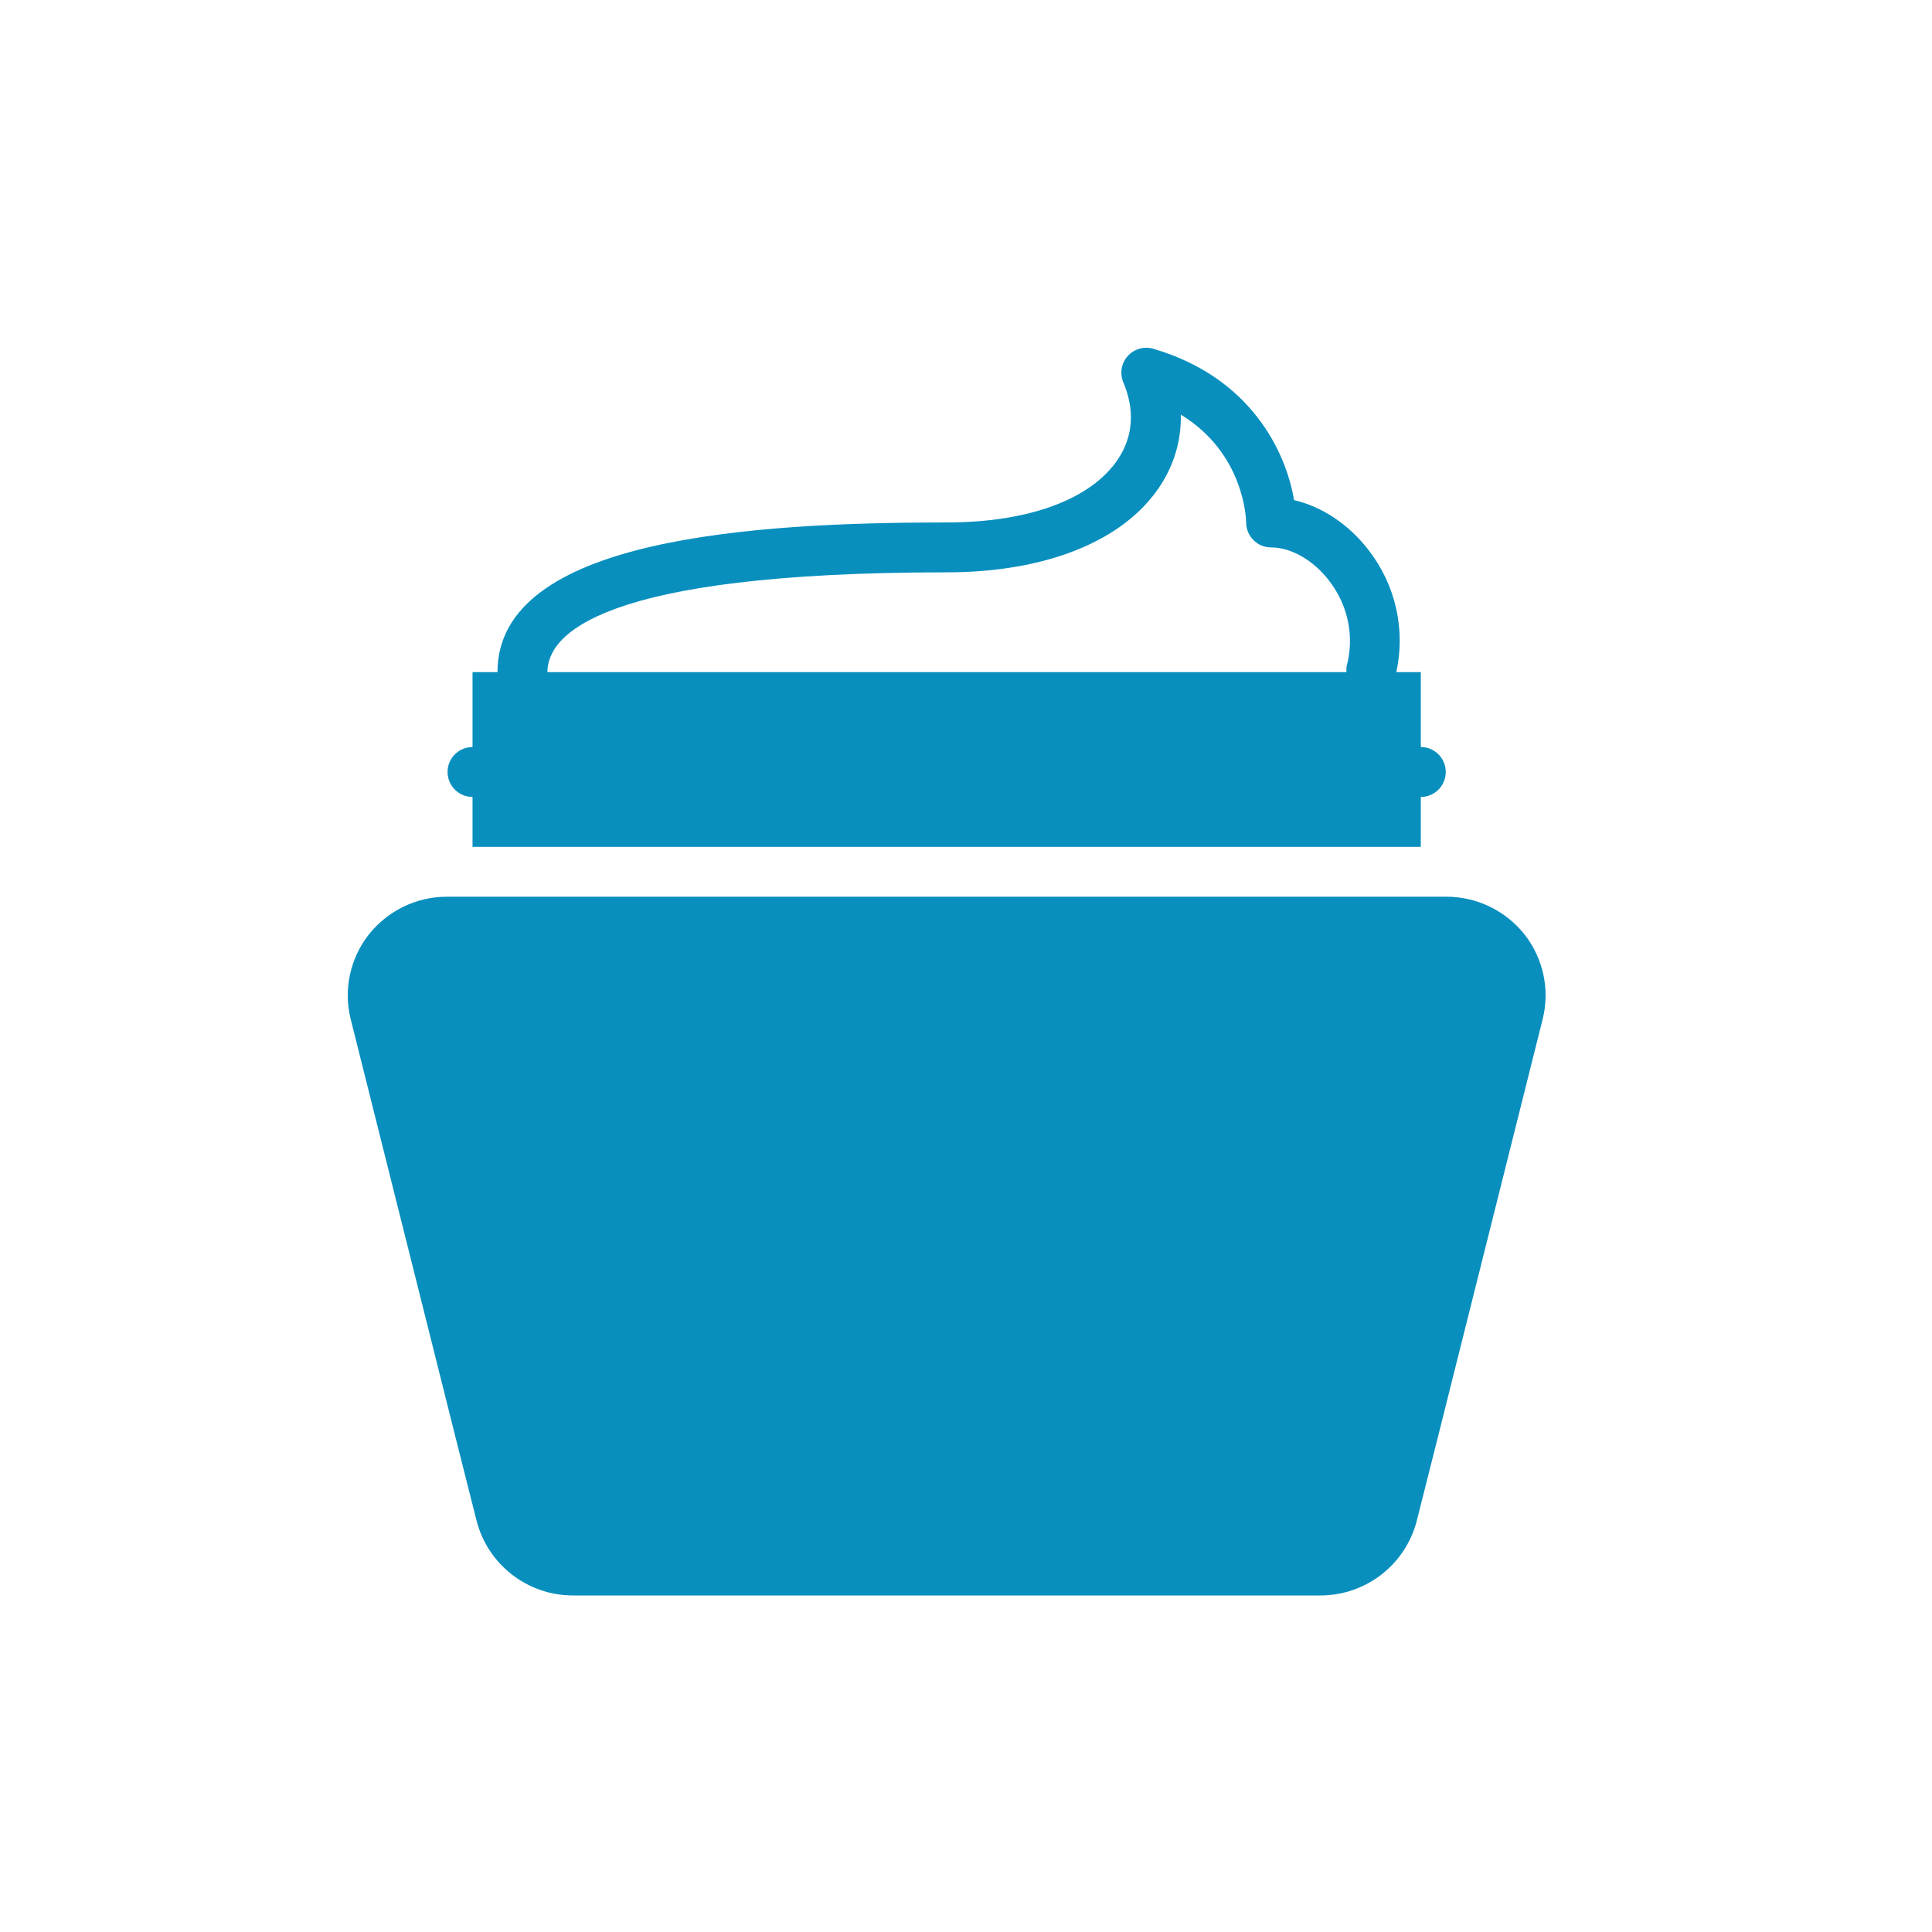
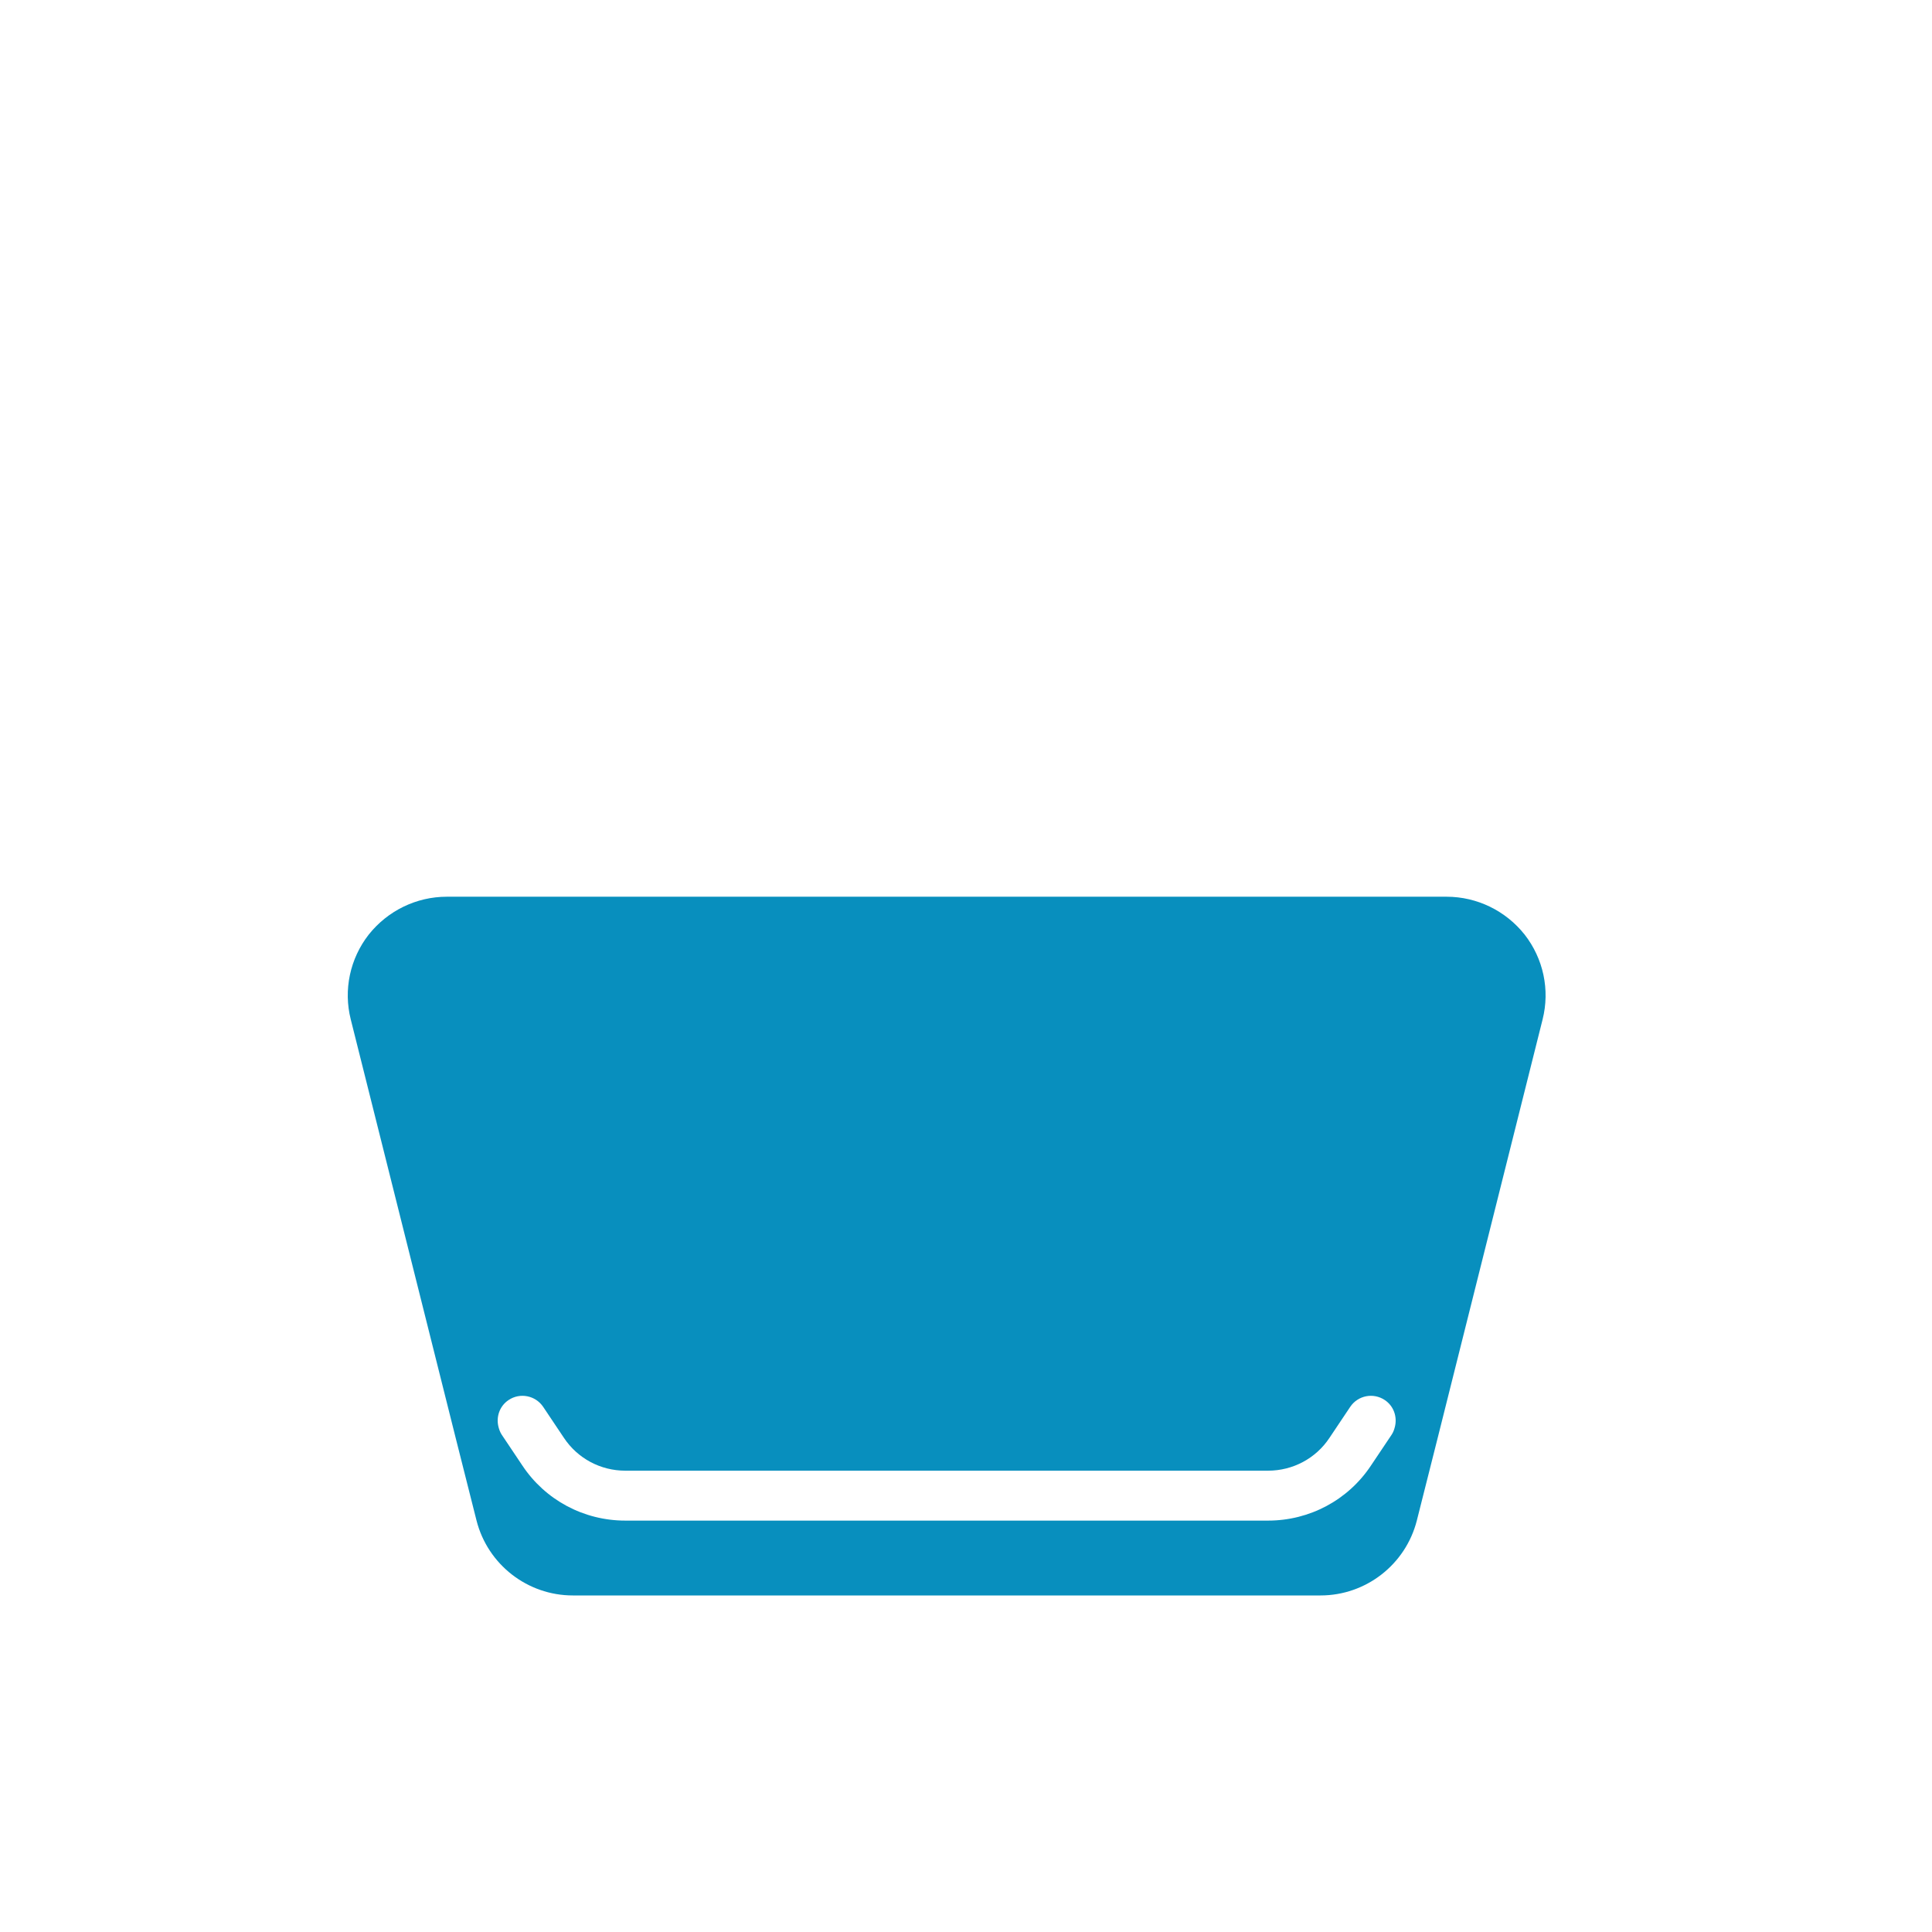
<svg xmlns="http://www.w3.org/2000/svg" width="50" height="50" viewBox="0 0 50 50" fill="none">
  <path d="M13.162 36.233C13.458 36.034 13.859 36.114 14.058 36.41L14.594 37.211C14.948 37.744 15.541 38.061 16.182 38.061H32.818C33.459 38.061 34.053 37.744 34.405 37.214L34.943 36.41C35.141 36.114 35.541 36.034 35.838 36.233C36.071 36.388 36.164 36.668 36.1 36.925C36.082 36.996 36.059 37.065 36.016 37.129L35.48 37.929C34.889 38.82 33.893 39.353 32.818 39.353H16.182C15.107 39.353 14.111 38.82 13.519 37.928L12.984 37.129C12.942 37.065 12.918 36.996 12.9 36.925C12.836 36.668 12.929 36.388 13.162 36.233ZM16.104 26.436H32.896V34.186H16.104V26.436ZM11.79 37.202L12.333 39.353C12.623 40.49 13.65 41.29 14.825 41.29H34.175C35.35 41.29 36.377 40.49 36.667 39.353L37.21 37.202L39.922 26.384C40.116 25.617 39.942 24.809 39.458 24.188C38.967 23.569 38.224 23.207 37.436 23.207H36.771H12.229H11.564C10.776 23.207 10.034 23.569 9.542 24.188C9.058 24.809 8.884 25.617 9.078 26.384L11.79 37.202Z" fill="#088FBE" />
-   <path d="M24.5 14.812C27.07 14.812 29.08 14.002 30.014 12.59C30.391 12.02 30.574 11.386 30.559 10.73C32.206 11.733 32.249 13.439 32.25 13.521C32.25 13.877 32.539 14.167 32.895 14.167C33.413 14.167 33.987 14.495 34.396 15.026C34.888 15.661 35.055 16.466 34.854 17.232C34.84 17.287 34.845 17.34 34.845 17.395H14.167C14.167 16.432 15.509 14.812 24.5 14.812ZM12.229 20.625V21.916H36.77V20.625C37.127 20.625 37.416 20.336 37.416 19.978C37.416 19.622 37.127 19.333 36.77 19.333V17.395H36.137C36.376 16.29 36.122 15.146 35.419 14.236C34.902 13.566 34.21 13.11 33.49 12.943C33.277 11.669 32.352 9.758 29.847 9.026C29.61 8.956 29.35 9.029 29.184 9.216C29.018 9.403 28.975 9.668 29.072 9.897C29.373 10.607 29.326 11.291 28.937 11.878C28.246 12.921 26.629 13.521 24.5 13.521C19.509 13.521 12.875 13.922 12.875 17.395H12.229V19.333C11.873 19.333 11.583 19.622 11.583 19.978C11.583 20.336 11.873 20.625 12.229 20.625Z" fill="#088FBE" />
  <rect x="15.576" y="25.909" width="17.849" height="8.455" fill="#088FBE" />
-   <rect x="12.758" y="35.303" width="23.485" height="4.697" fill="#088FBE" />
</svg>